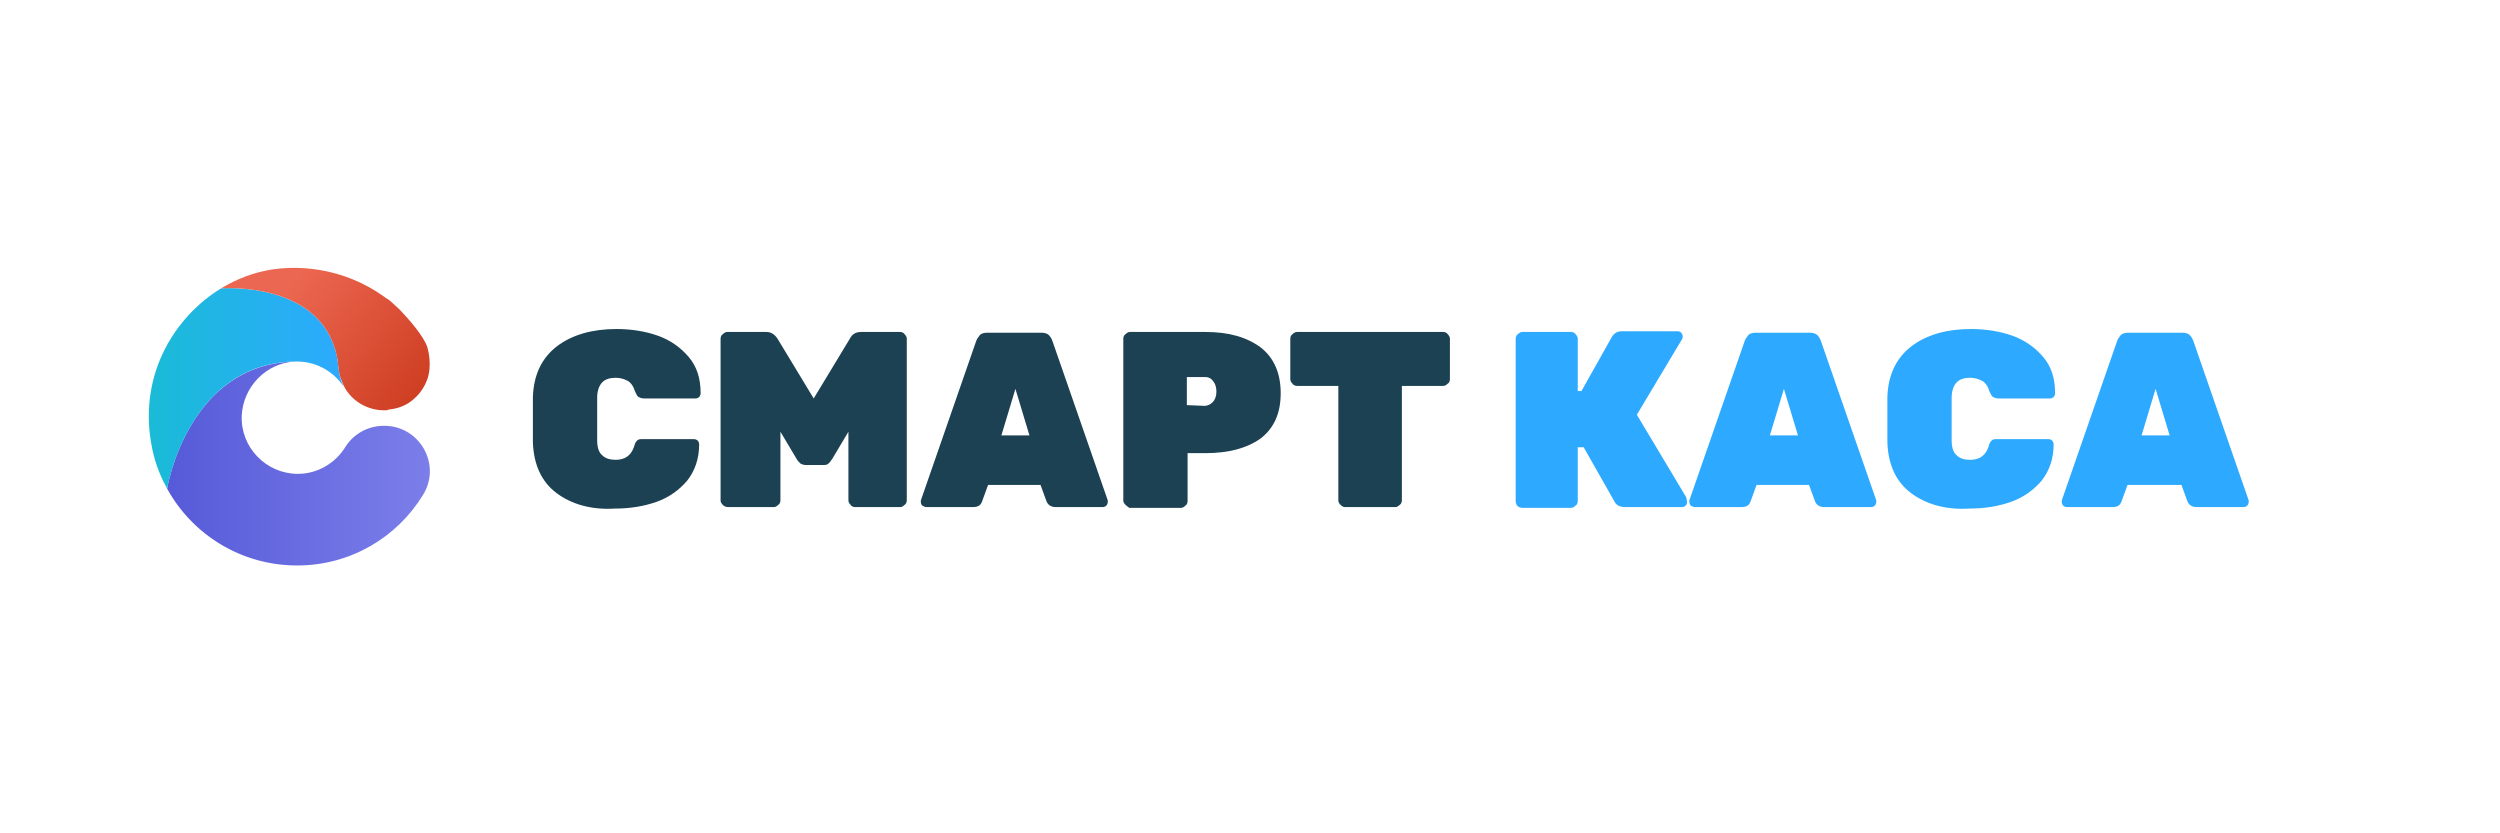
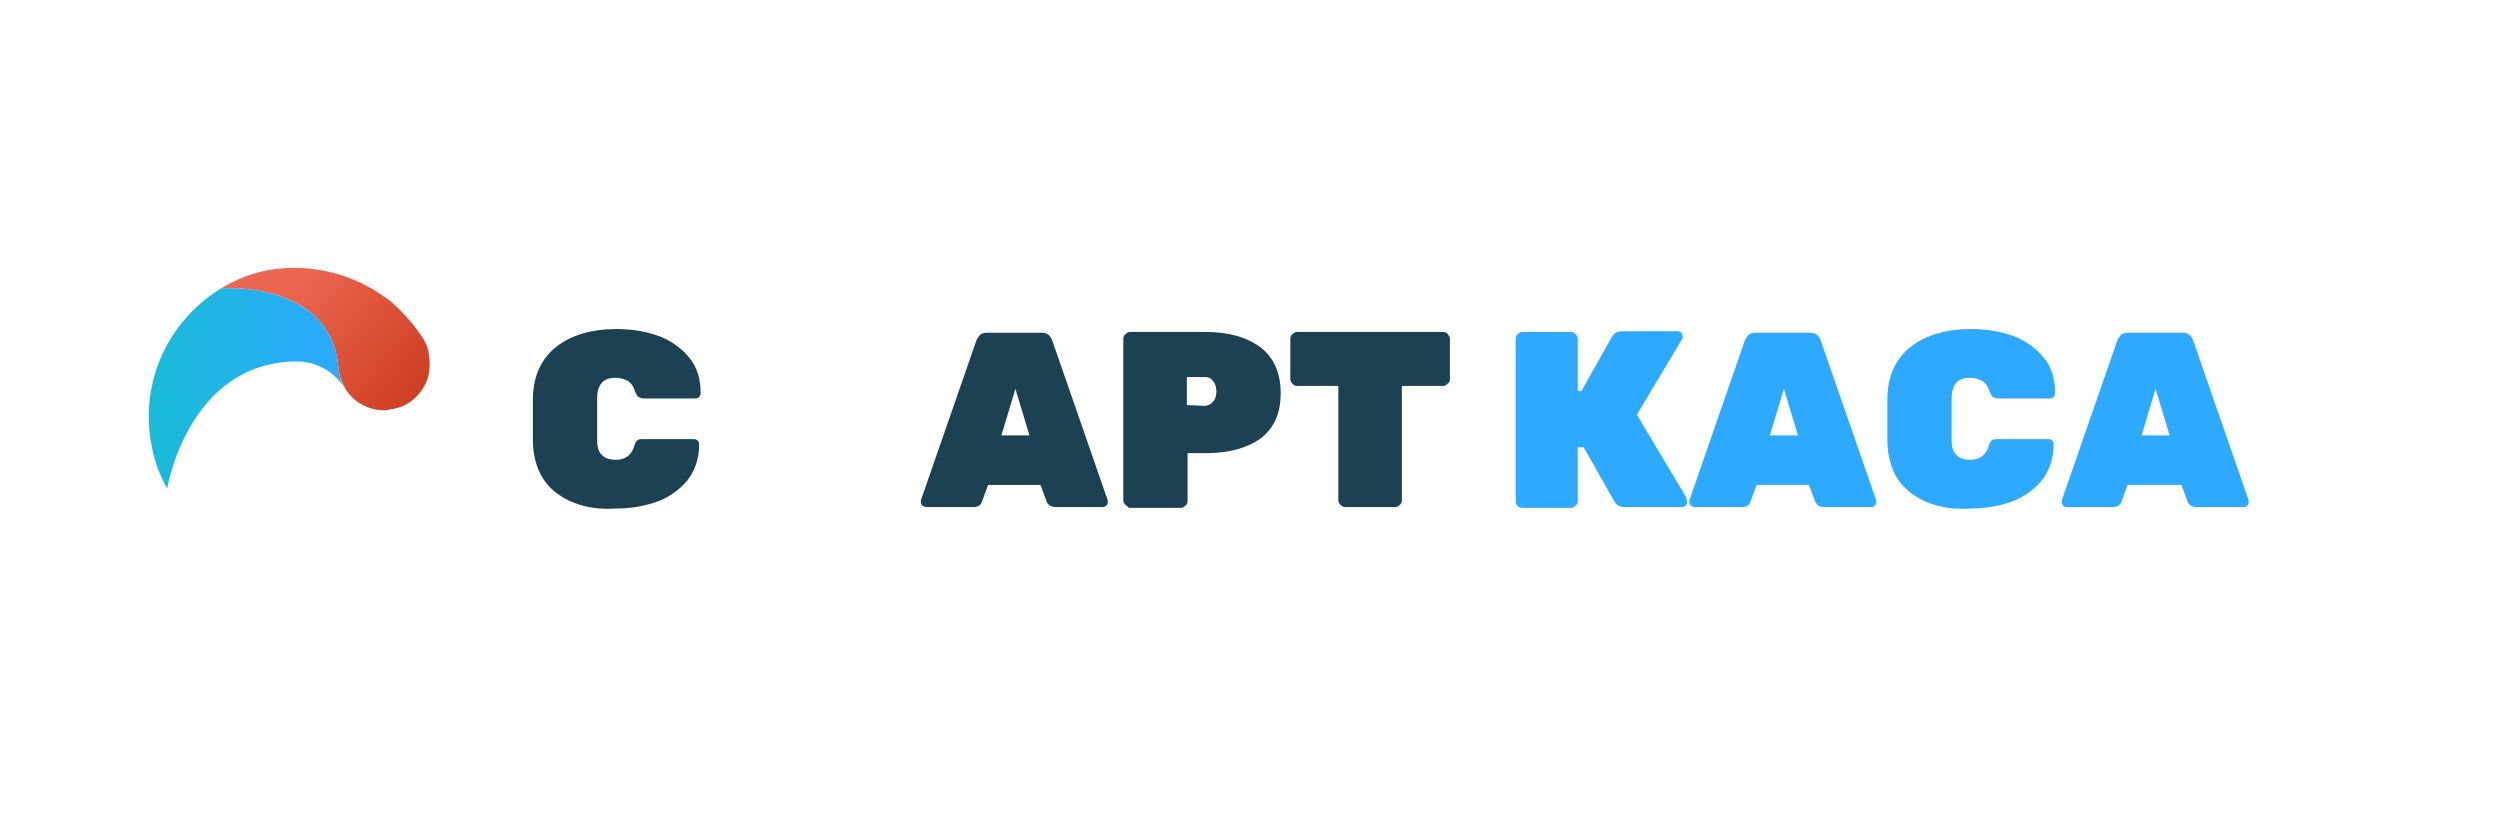
<svg xmlns="http://www.w3.org/2000/svg" width="168" height="56" viewBox="0 0 168 56" fill="none">
  <path d="M37.399 33.134C36.406 32.389 35.86 31.247 35.81 29.707C35.81 29.409 35.81 28.913 35.81 28.218C35.81 27.523 35.81 27.026 35.81 26.678C35.86 25.189 36.406 24.047 37.449 23.252C38.442 22.507 39.783 22.11 41.421 22.11C42.414 22.11 43.358 22.259 44.202 22.557C45.046 22.855 45.741 23.351 46.288 23.997C46.834 24.642 47.082 25.437 47.082 26.43C47.082 26.529 47.032 26.629 46.983 26.678C46.933 26.728 46.834 26.778 46.735 26.778H43.308C43.11 26.778 43.01 26.728 42.911 26.678C42.812 26.629 42.762 26.48 42.663 26.281C42.563 25.933 42.365 25.685 42.166 25.586C41.968 25.486 41.719 25.387 41.372 25.387C40.974 25.387 40.676 25.486 40.478 25.685C40.279 25.884 40.13 26.231 40.13 26.728C40.13 27.026 40.13 27.473 40.13 28.118C40.13 28.764 40.13 29.211 40.13 29.558C40.13 30.055 40.23 30.403 40.478 30.601C40.676 30.8 40.974 30.899 41.372 30.899C42.017 30.899 42.414 30.601 42.613 30.005C42.663 29.807 42.712 29.707 42.812 29.608C42.911 29.509 43.01 29.509 43.209 29.509H46.635C46.735 29.509 46.834 29.558 46.883 29.608C46.933 29.658 46.983 29.757 46.983 29.856C46.983 30.849 46.685 31.644 46.188 32.289C45.642 32.935 44.947 33.432 44.103 33.73C43.259 34.028 42.315 34.176 41.322 34.176C39.733 34.276 38.392 33.879 37.399 33.134Z" fill="#1C4153" />
-   <path d="M48.572 33.928C48.472 33.829 48.423 33.729 48.423 33.63V22.755C48.423 22.656 48.472 22.507 48.572 22.457C48.671 22.358 48.77 22.308 48.87 22.308H51.502C51.8 22.308 52.048 22.457 52.246 22.755L54.68 26.777L57.113 22.755C57.262 22.457 57.51 22.308 57.858 22.308H60.489C60.589 22.308 60.738 22.358 60.787 22.457C60.887 22.557 60.936 22.656 60.936 22.755V33.63C60.936 33.729 60.887 33.878 60.787 33.928C60.688 34.027 60.589 34.077 60.489 34.077H57.46C57.361 34.077 57.212 34.027 57.163 33.928C57.063 33.829 57.014 33.729 57.014 33.63V29.012L55.921 30.849C55.822 30.949 55.772 31.098 55.673 31.147C55.573 31.247 55.474 31.247 55.325 31.247H54.133C53.984 31.247 53.885 31.197 53.786 31.147C53.687 31.048 53.587 30.949 53.538 30.849L52.445 29.012V33.63C52.445 33.729 52.395 33.878 52.296 33.928C52.197 34.027 52.097 34.077 51.998 34.077H48.969C48.77 34.077 48.671 34.027 48.572 33.928Z" fill="#1C4153" />
  <path d="M61.979 33.978C61.929 33.928 61.88 33.829 61.88 33.73C61.88 33.68 61.88 33.63 61.88 33.63L65.604 22.904C65.654 22.755 65.753 22.656 65.852 22.507C65.952 22.408 66.15 22.358 66.349 22.358H69.974C70.173 22.358 70.371 22.408 70.471 22.507C70.57 22.606 70.669 22.755 70.719 22.904L74.443 33.63C74.443 33.68 74.443 33.68 74.443 33.73C74.443 33.829 74.393 33.928 74.344 33.978C74.294 34.028 74.195 34.077 74.096 34.077H70.967C70.62 34.077 70.421 33.928 70.322 33.68L69.924 32.587H66.399L66.001 33.68C65.902 33.978 65.704 34.077 65.356 34.077H62.227C62.178 34.077 62.078 34.028 61.979 33.978ZM67.293 29.261H69.179L68.236 26.132L67.293 29.261Z" fill="#1C4153" />
  <path d="M75.635 33.928C75.535 33.829 75.486 33.729 75.486 33.63V22.755C75.486 22.656 75.535 22.507 75.635 22.457C75.734 22.358 75.833 22.308 75.933 22.308H80.998C82.587 22.308 83.778 22.656 84.722 23.351C85.616 24.046 86.063 25.089 86.063 26.43C86.063 27.771 85.616 28.764 84.722 29.459C83.828 30.105 82.587 30.452 80.998 30.452H79.806V33.68C79.806 33.779 79.756 33.928 79.657 33.978C79.558 34.077 79.458 34.127 79.359 34.127H75.883C75.833 34.077 75.734 34.027 75.635 33.928ZM80.948 27.274C81.147 27.274 81.345 27.175 81.494 27.026C81.643 26.877 81.743 26.628 81.743 26.331C81.743 26.082 81.693 25.834 81.544 25.635C81.395 25.437 81.246 25.337 80.948 25.337H79.756V27.224L80.948 27.274Z" fill="#1C4153" />
  <path d="M90.085 33.928C89.986 33.829 89.936 33.729 89.936 33.63V25.933H87.155C87.056 25.933 86.907 25.884 86.857 25.784C86.758 25.685 86.708 25.586 86.708 25.486V22.755C86.708 22.656 86.758 22.507 86.857 22.457C86.957 22.358 87.056 22.308 87.155 22.308H96.987C97.087 22.308 97.236 22.358 97.285 22.457C97.385 22.557 97.434 22.656 97.434 22.755V25.486C97.434 25.586 97.385 25.735 97.285 25.784C97.186 25.884 97.087 25.933 96.987 25.933H94.206V33.63C94.206 33.729 94.157 33.878 94.058 33.928C93.958 34.027 93.859 34.077 93.76 34.077H90.383C90.284 34.077 90.184 34.027 90.085 33.928Z" fill="#1C4153" />
  <path d="M113.374 33.73C113.374 33.829 113.324 33.928 113.275 33.978C113.225 34.028 113.126 34.077 113.026 34.077H109.203C109.004 34.077 108.855 34.028 108.756 33.978C108.657 33.928 108.557 33.829 108.508 33.73L106.422 30.055H106.025V33.68C106.025 33.779 105.975 33.928 105.876 33.978C105.776 34.077 105.677 34.127 105.578 34.127H102.3C102.201 34.127 102.052 34.077 102.002 34.028C101.903 33.928 101.854 33.829 101.854 33.68V22.755C101.854 22.656 101.903 22.507 102.002 22.457C102.102 22.358 102.201 22.308 102.3 22.308H105.578C105.677 22.308 105.826 22.358 105.876 22.457C105.975 22.557 106.025 22.656 106.025 22.755V26.281H106.273L108.309 22.656C108.458 22.408 108.657 22.259 109.004 22.259H112.728C112.828 22.259 112.927 22.308 112.977 22.358C113.026 22.408 113.076 22.507 113.076 22.606C113.076 22.656 113.076 22.755 113.026 22.805L109.997 27.87L113.324 33.432C113.324 33.581 113.374 33.63 113.374 33.73Z" fill="#2DAAFF" />
  <path d="M113.622 33.978C113.573 33.928 113.523 33.829 113.523 33.73C113.523 33.68 113.523 33.63 113.523 33.63L117.247 22.904C117.297 22.755 117.396 22.656 117.495 22.507C117.595 22.408 117.793 22.358 117.992 22.358H121.617C121.816 22.358 122.014 22.408 122.114 22.507C122.213 22.606 122.312 22.755 122.362 22.904L126.086 33.63C126.086 33.68 126.086 33.68 126.086 33.73C126.086 33.829 126.036 33.928 125.987 33.978C125.937 34.028 125.838 34.077 125.739 34.077H122.61C122.263 34.077 122.064 33.928 121.965 33.68L121.567 32.587H118.042L117.644 33.68C117.545 33.978 117.347 34.077 116.999 34.077H113.871C113.821 34.077 113.722 34.028 113.622 33.978ZM118.936 29.261H120.823L119.879 26.132L118.936 29.261Z" fill="#2DAAFF" />
  <path d="M128.42 33.134C127.427 32.389 126.881 31.247 126.831 29.707C126.831 29.409 126.831 28.913 126.831 28.218C126.831 27.523 126.831 27.026 126.831 26.678C126.881 25.189 127.427 24.047 128.47 23.252C129.463 22.507 130.803 22.11 132.442 22.11C133.435 22.11 134.379 22.259 135.223 22.557C136.067 22.855 136.762 23.351 137.309 23.997C137.855 24.642 138.103 25.437 138.103 26.43C138.103 26.529 138.053 26.629 138.004 26.678C137.954 26.728 137.855 26.778 137.755 26.778H134.329C134.13 26.778 134.031 26.728 133.932 26.678C133.833 26.629 133.783 26.48 133.684 26.281C133.584 25.933 133.386 25.685 133.187 25.586C132.988 25.486 132.74 25.387 132.392 25.387C131.995 25.387 131.697 25.486 131.499 25.685C131.3 25.884 131.151 26.231 131.151 26.728C131.151 27.026 131.151 27.473 131.151 28.118C131.151 28.764 131.151 29.211 131.151 29.558C131.151 30.055 131.25 30.403 131.499 30.601C131.697 30.8 131.995 30.899 132.392 30.899C133.038 30.899 133.435 30.601 133.634 30.005C133.684 29.807 133.733 29.707 133.833 29.608C133.932 29.509 134.031 29.509 134.23 29.509H137.656C137.755 29.509 137.855 29.558 137.904 29.608C137.954 29.658 138.004 29.757 138.004 29.856C138.004 30.849 137.706 31.644 137.209 32.289C136.663 32.935 135.968 33.432 135.124 33.73C134.279 34.028 133.336 34.176 132.343 34.176C130.754 34.276 129.413 33.879 128.42 33.134Z" fill="#2DAAFF" />
  <path d="M138.649 33.978C138.6 33.928 138.55 33.829 138.55 33.73C138.55 33.68 138.55 33.63 138.55 33.63L142.274 22.904C142.324 22.755 142.423 22.656 142.523 22.507C142.622 22.408 142.821 22.358 143.019 22.358H146.644C146.843 22.358 147.041 22.408 147.141 22.507C147.24 22.606 147.339 22.755 147.389 22.904L151.113 33.63C151.113 33.68 151.113 33.68 151.113 33.73C151.113 33.829 151.064 33.928 151.014 33.978C150.964 34.028 150.865 34.077 150.766 34.077H147.637C147.29 34.077 147.091 33.928 146.992 33.68L146.594 32.587H142.97L142.572 33.68C142.473 33.978 142.274 34.077 141.927 34.077H138.898C138.798 34.077 138.699 34.028 138.649 33.978ZM143.913 29.261H145.8L144.856 26.132L143.913 29.261Z" fill="#2DAAFF" />
-   <path d="M25.829 28.615H25.779C24.737 28.615 23.744 29.161 23.197 30.055C22.552 31.098 21.36 31.843 20.019 31.843C17.884 31.843 16.146 30.055 16.245 27.92C16.345 25.983 17.884 24.394 19.821 24.295C12.62 24.444 11.23 32.786 11.23 32.836C12.918 35.914 16.196 38 19.97 38C23.545 38 26.673 36.113 28.411 33.283C29.702 31.247 28.213 28.615 25.829 28.615Z" fill="url(#paint0_linear_4024_11635)" />
  <path d="M22.8 25.089C22.8 25.04 22.75 24.791 22.75 24.742C22.701 24.444 22.701 24.245 22.651 23.997C21.608 18.832 14.855 19.379 14.855 19.379C11.776 21.266 9.393 25.04 10.137 29.658C10.237 30.254 10.435 31.396 11.23 32.836C11.23 32.836 12.62 24.444 19.771 24.295C21.161 24.245 22.353 24.891 23.098 25.983C22.949 25.685 22.85 25.387 22.8 25.089Z" fill="url(#paint1_linear_4024_11635)" />
  <path d="M26.127 27.522C26.623 27.473 27.07 27.324 27.468 27.075C28.213 26.579 28.759 25.784 28.858 24.841C28.908 24.344 28.858 23.798 28.709 23.302C28.56 22.904 28.113 22.11 26.822 20.769C26.723 20.67 26.375 20.372 26.276 20.272C26.177 20.173 26.028 20.074 25.928 20.024C23.048 17.889 19.721 17.74 17.636 18.236C16.543 18.485 15.6 18.932 14.855 19.379C14.855 19.379 21.608 18.832 22.651 23.997C22.701 24.245 22.701 24.444 22.75 24.742C22.75 24.791 22.8 25.04 22.8 25.089C22.899 25.536 23.148 26.082 23.346 26.331C23.892 27.075 24.786 27.572 25.829 27.572C25.829 27.572 25.829 27.572 25.879 27.572C25.928 27.572 25.978 27.572 26.028 27.572C26.028 27.572 26.077 27.522 26.127 27.522Z" fill="url(#paint2_linear_4024_11635)" />
  <defs>
    <linearGradient id="paint0_linear_4024_11635" x1="11.123" y1="31.163" x2="28.782" y2="31.163" gradientUnits="userSpaceOnUse">
      <stop stop-color="#565AD8" />
      <stop offset="1" stop-color="#7B7EE9" />
    </linearGradient>
    <linearGradient id="paint1_linear_4024_11635" x1="9.879" y1="26.118" x2="22.99" y2="26.118" gradientUnits="userSpaceOnUse">
      <stop stop-color="#19BBD6" />
      <stop offset="1" stop-color="#2DAAFF" />
    </linearGradient>
    <linearGradient id="paint2_linear_4024_11635" x1="16.658" y1="16.61" x2="30.232" y2="28.171" gradientUnits="userSpaceOnUse">
      <stop offset="0.212" stop-color="#EC6751" />
      <stop offset="1" stop-color="#C73517" />
    </linearGradient>
  </defs>
</svg>